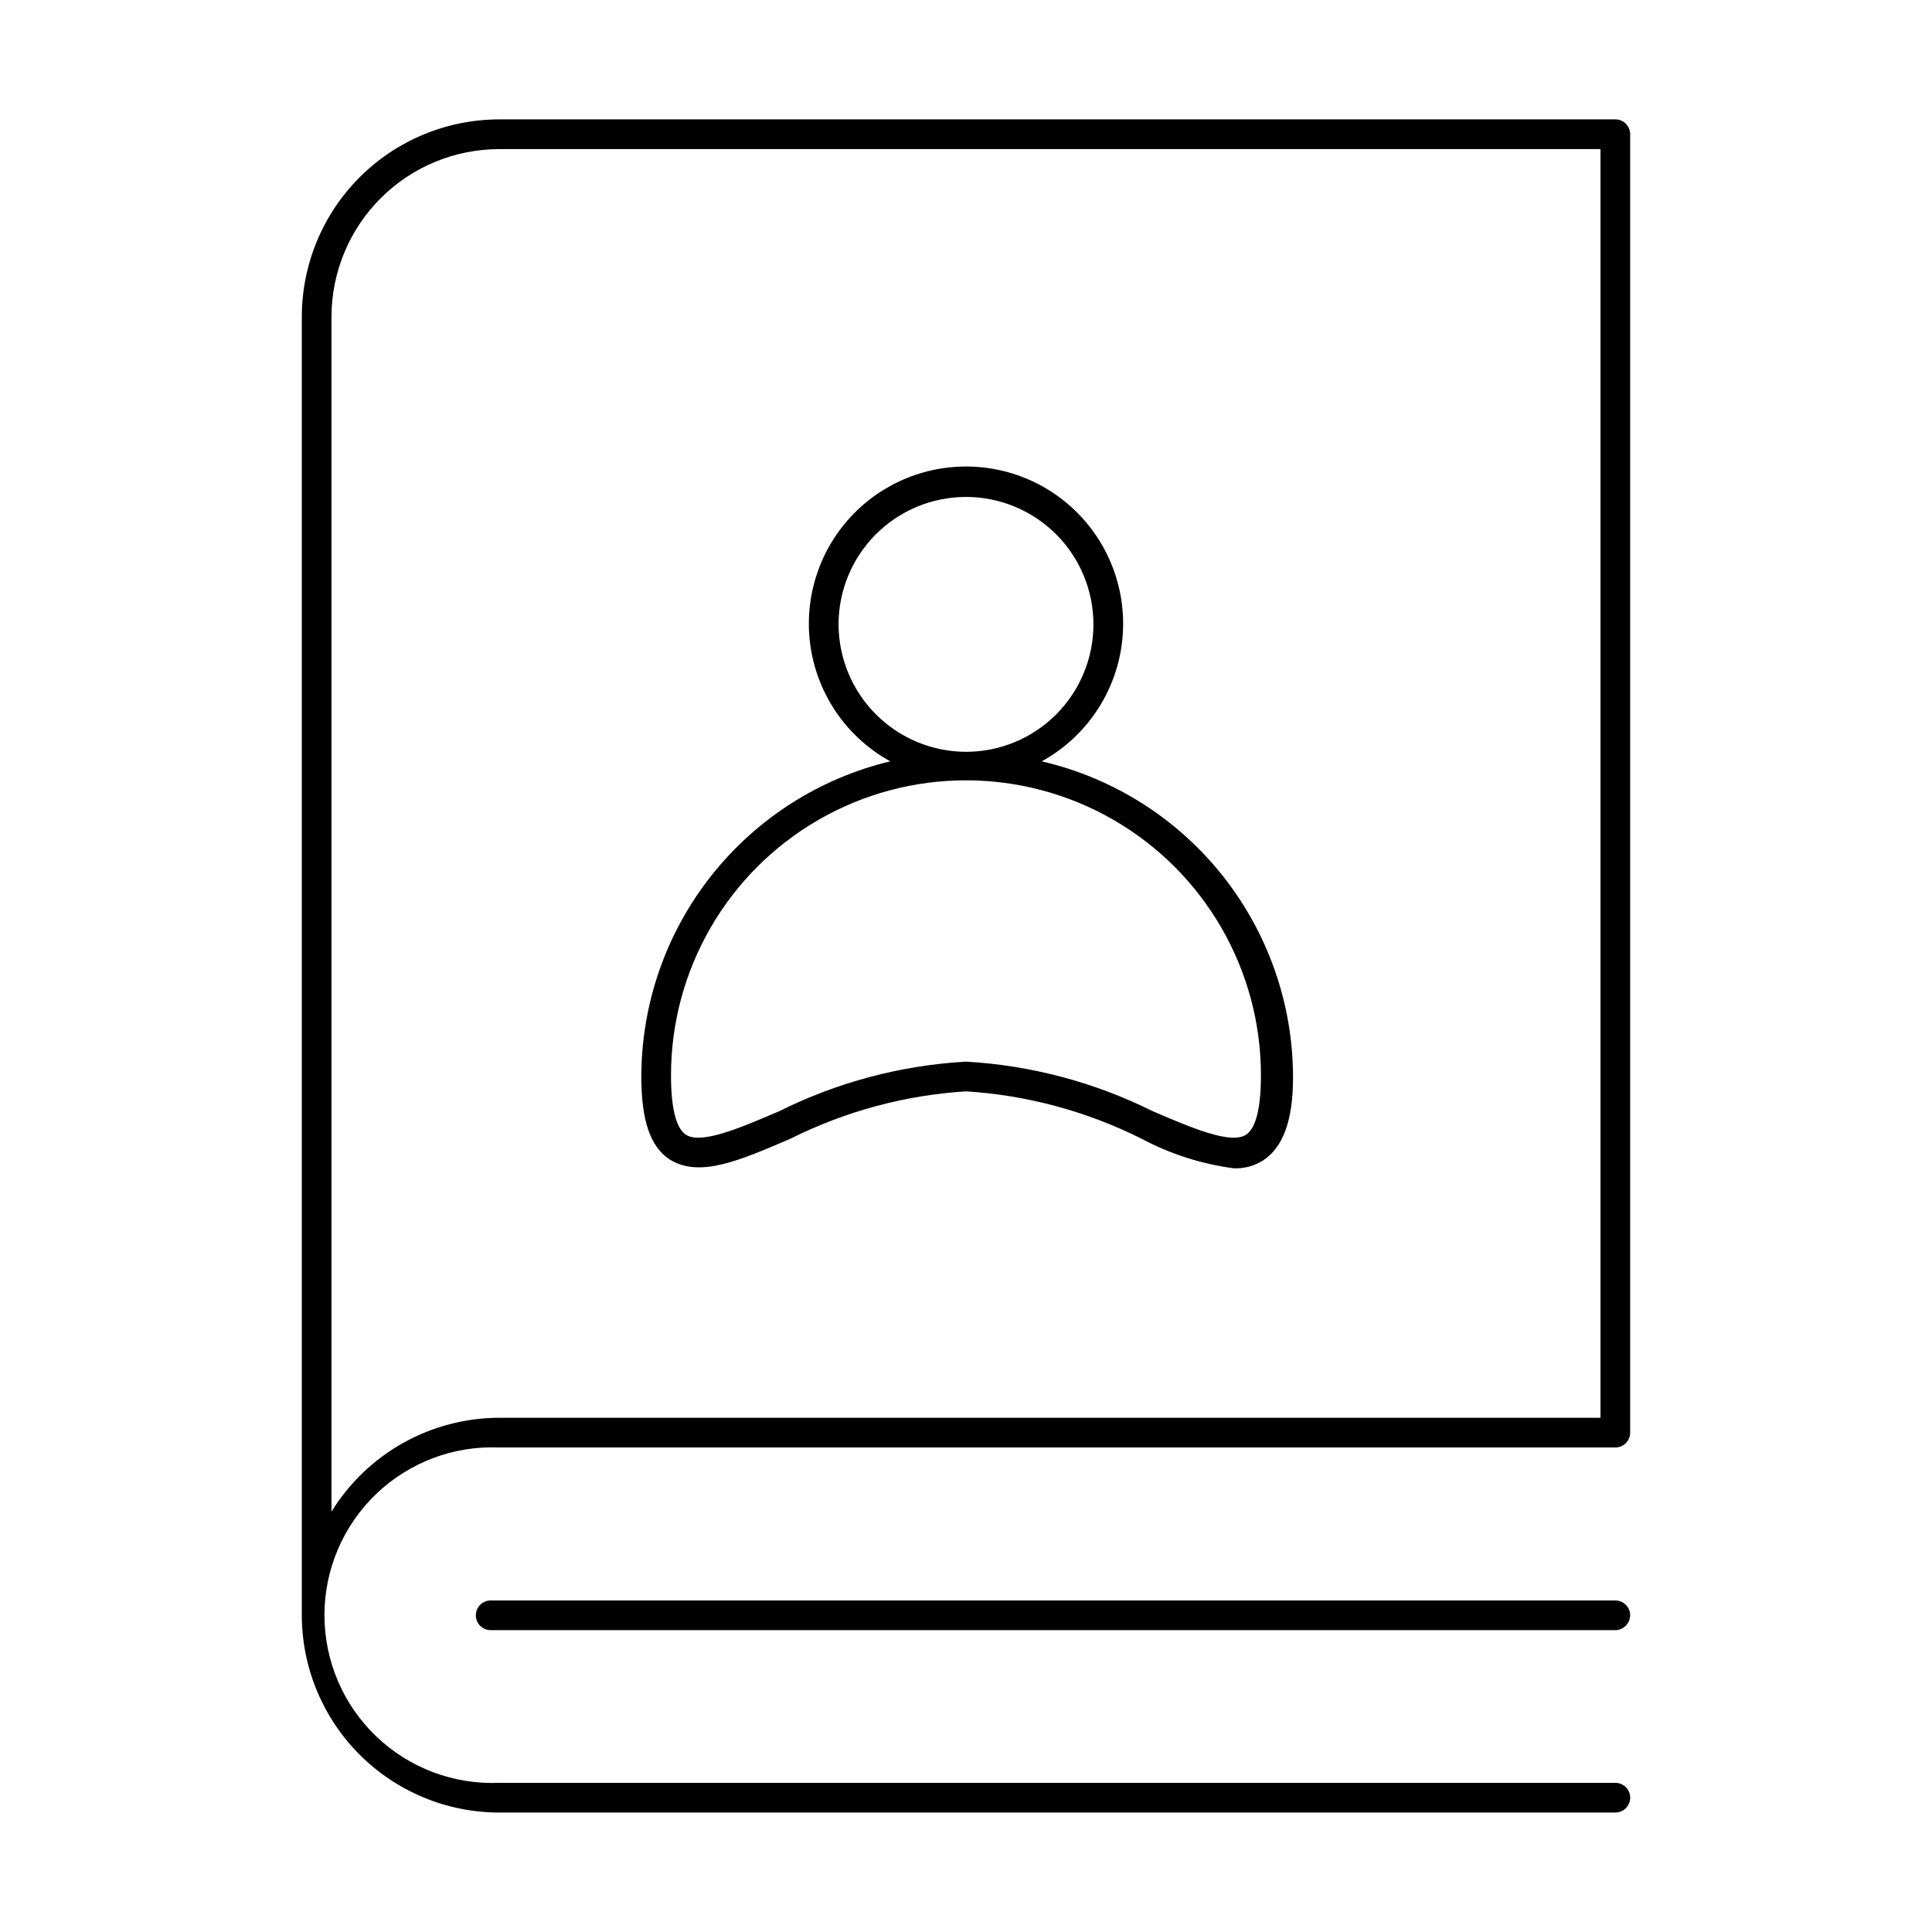
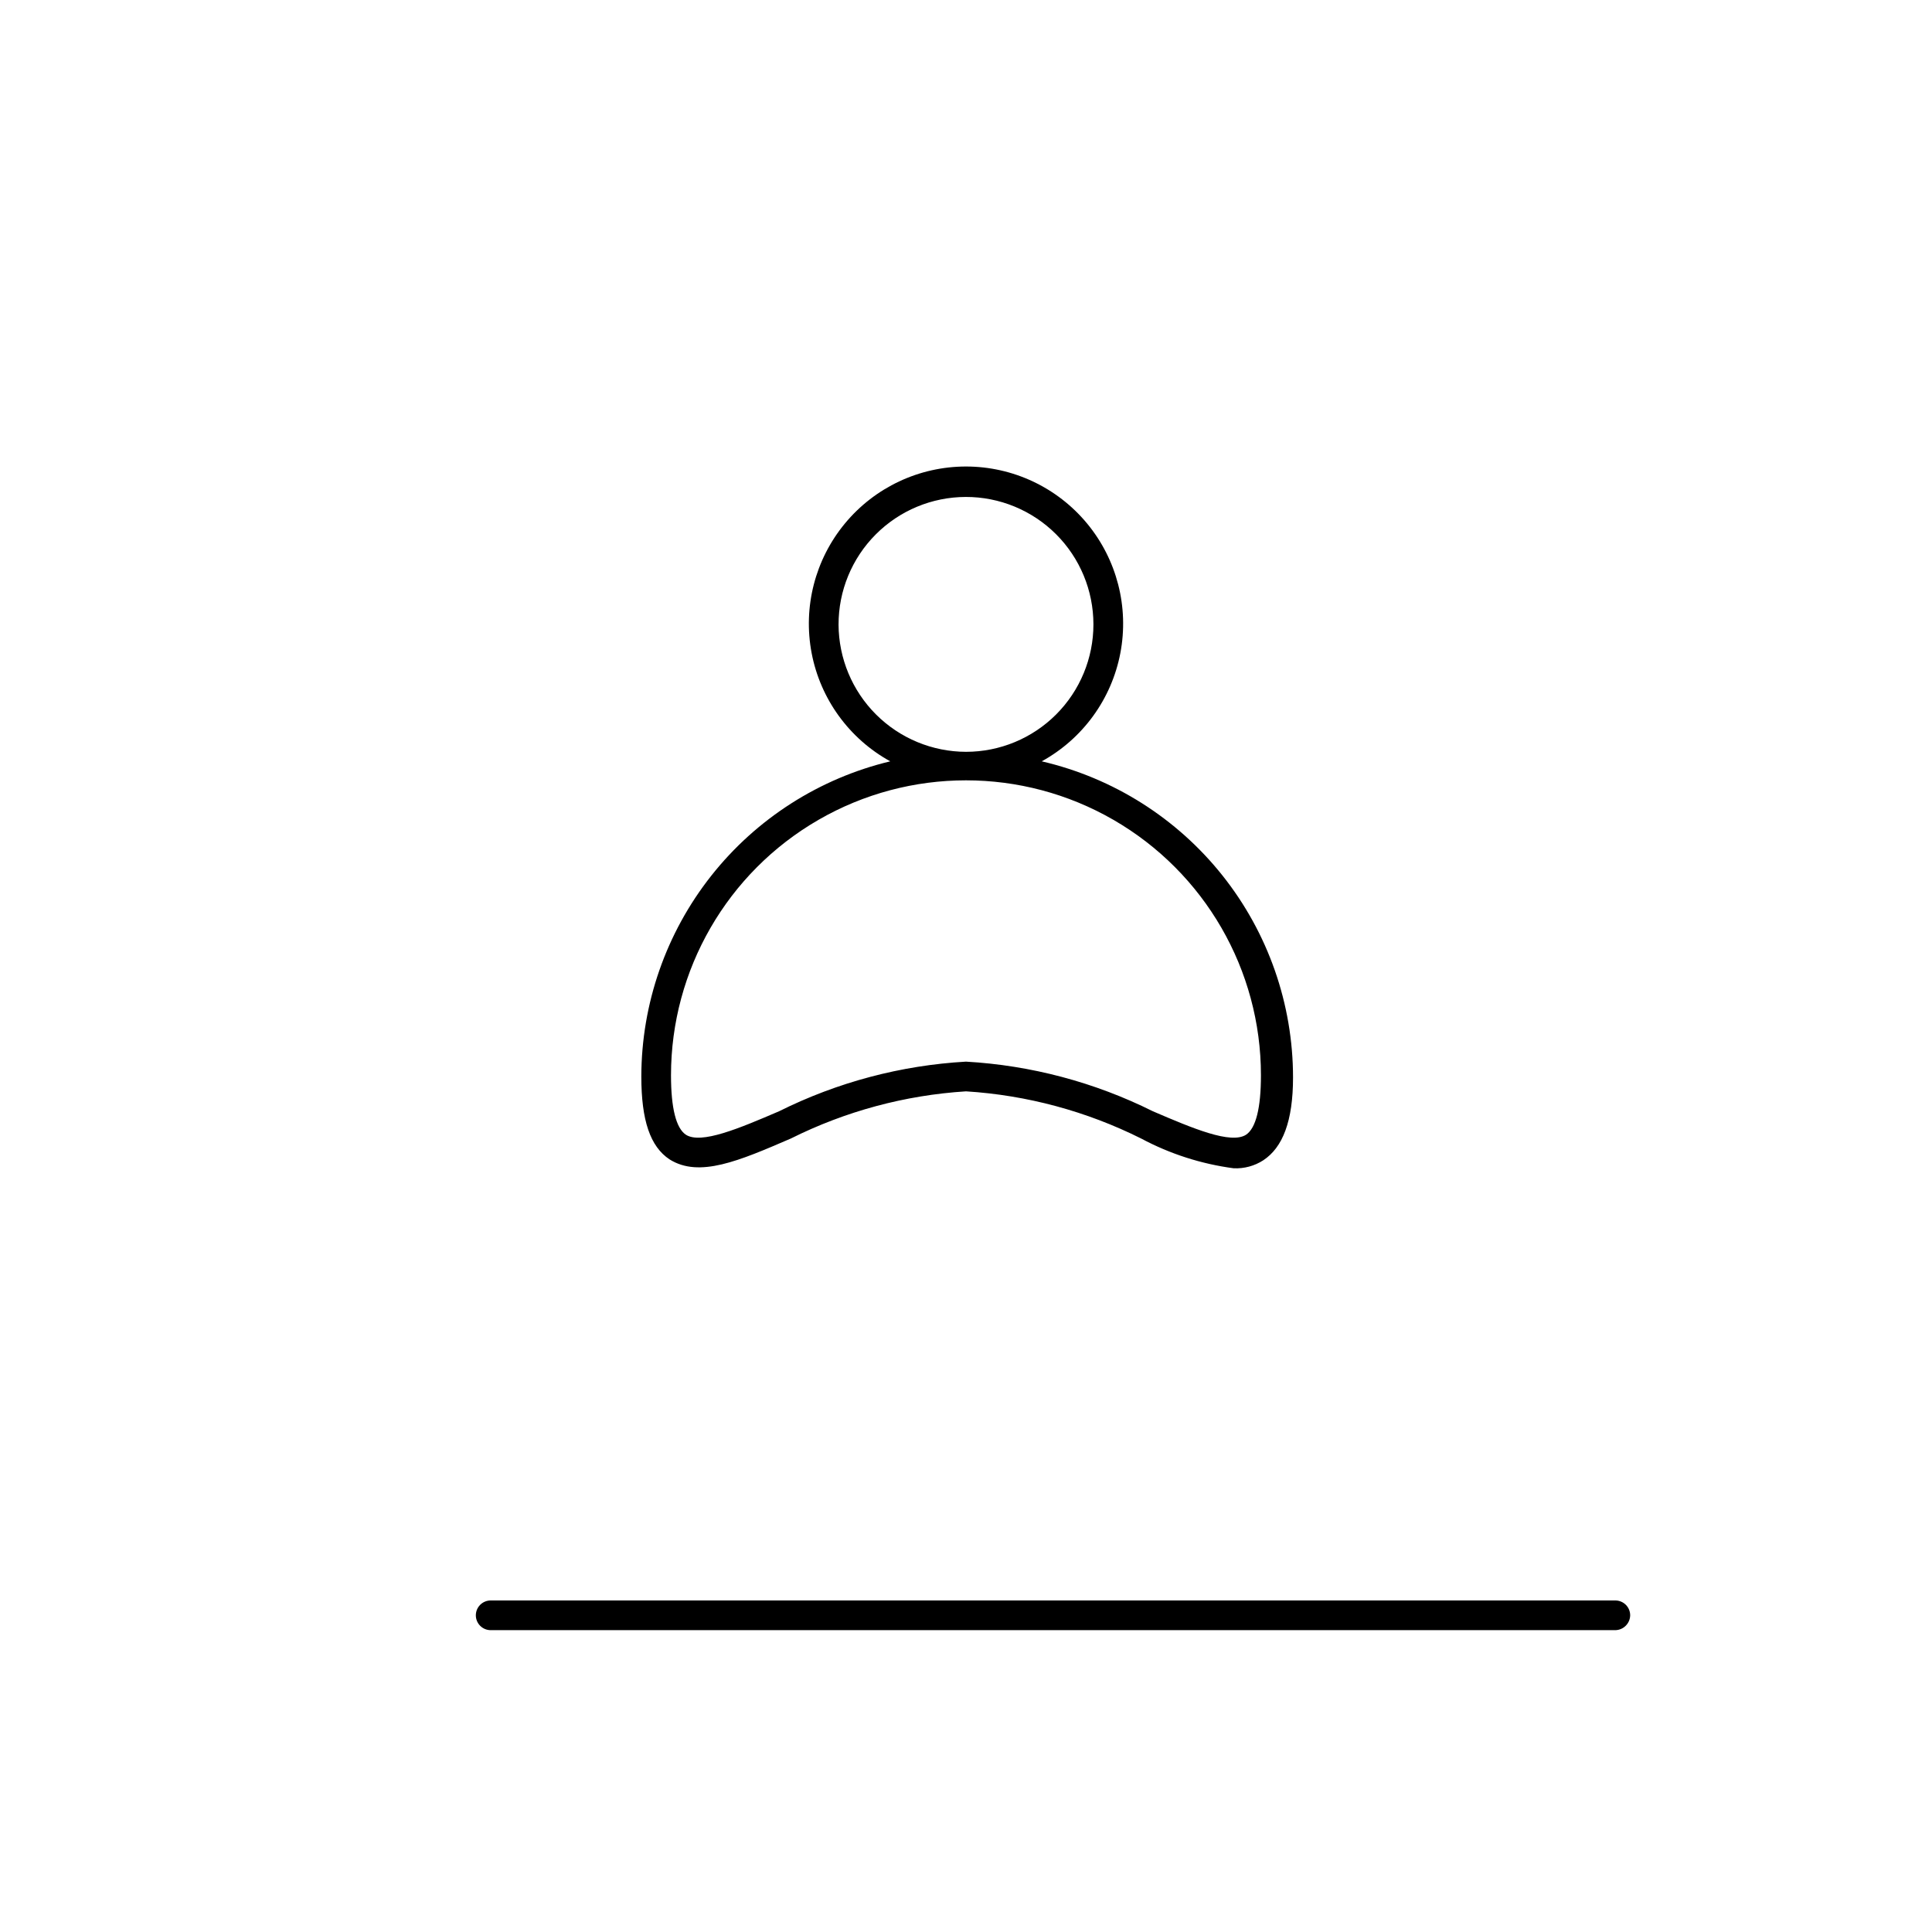
<svg xmlns="http://www.w3.org/2000/svg" fill="#000000" width="800px" height="800px" version="1.1" viewBox="144 144 512 512">
  <g>
-     <path d="m572.08 175.64h-295.75c-13.871 0-27.172 5.504-36.988 15.305-9.812 9.801-15.34 23.098-15.359 36.969v344.16c0.02 13.867 5.547 27.164 15.359 36.965 9.816 9.801 23.117 15.305 36.988 15.305h295.75c2.172 0 3.934-1.762 3.934-3.938 0-2.172-1.762-3.934-3.934-3.934h-295.75c-12.109 0.508-23.902-3.945-32.652-12.336-8.746-8.387-13.695-19.98-13.695-32.102 0-12.121 4.949-23.719 13.695-32.105 8.75-8.391 20.543-12.844 32.652-12.332h295.75c1.043 0 2.043-0.418 2.781-1.152 0.738-0.738 1.152-1.742 1.152-2.785v-344.09c0-1.043-0.414-2.047-1.152-2.785s-1.738-1.152-2.781-1.152zm-340.23 368.96v-316.69c0.02-11.785 4.715-23.078 13.055-31.402s19.641-12.996 31.422-12.996h291.82v336.21h-291.82c-18.133 0.031-34.961 9.441-44.477 24.879z" />
    <path d="m572.08 568.14h-298.04c-2.176 0-3.938 1.762-3.938 3.938 0 1.043 0.414 2.043 1.152 2.781s1.742 1.152 2.785 1.152h298.04c2.156-0.039 3.894-1.777 3.934-3.934 0-1.047-0.414-2.047-1.152-2.785s-1.738-1.152-2.781-1.152z" />
    <path d="m420.07 345.76c10.875-5.984 18.512-16.504 20.836-28.691 2.32-12.191-0.914-24.781-8.824-34.344-7.91-9.559-19.676-15.094-32.082-15.094-12.41 0-24.176 5.535-32.086 15.094-7.91 9.562-11.145 22.152-8.824 34.344 2.324 12.188 9.961 22.707 20.836 28.691-18.773 4.504-35.484 15.188-47.449 30.336-11.965 15.148-18.488 33.883-18.52 53.184 0 11.652 2.363 18.578 7.477 21.965 7.871 4.961 18.422 0.395 32.117-5.512h0.004c14.484-7.242 30.281-11.5 46.445-12.516 16.164 1.016 31.957 5.273 46.445 12.516 7.621 4.07 15.914 6.734 24.48 7.871 2.781 0.133 5.535-0.609 7.871-2.125 5.117-3.387 7.871-10.312 7.871-21.965v0.004c-0.012-19.43-6.602-38.285-18.691-53.492-12.094-15.207-28.977-25.875-47.906-30.266zm-53.844-36.211c-0.02-8.965 3.523-17.566 9.848-23.914 6.324-6.348 14.91-9.922 23.871-9.938 8.961-0.016 17.562 3.535 23.906 9.863s9.91 14.922 9.918 23.883c0.008 8.961-3.547 17.555-9.883 23.895-6.332 6.34-14.926 9.902-23.887 9.902-8.938-0.023-17.504-3.574-23.832-9.887-6.324-6.312-9.898-14.871-9.941-23.805zm108 135.16c-4.016 2.598-14.09-1.652-24.719-6.219-15.441-7.691-32.289-12.164-49.512-13.145-17.227 0.98-34.07 5.453-49.516 13.145-10.629 4.566-20.703 8.816-24.719 6.219-2.598-1.73-3.938-7.086-3.938-15.742 0-27.93 14.898-53.734 39.086-67.699 24.184-13.961 53.984-13.961 78.168 0 24.188 13.965 39.086 39.77 39.086 67.699 0 8.656-1.34 14.012-3.938 15.742z" />
  </g>
</svg>